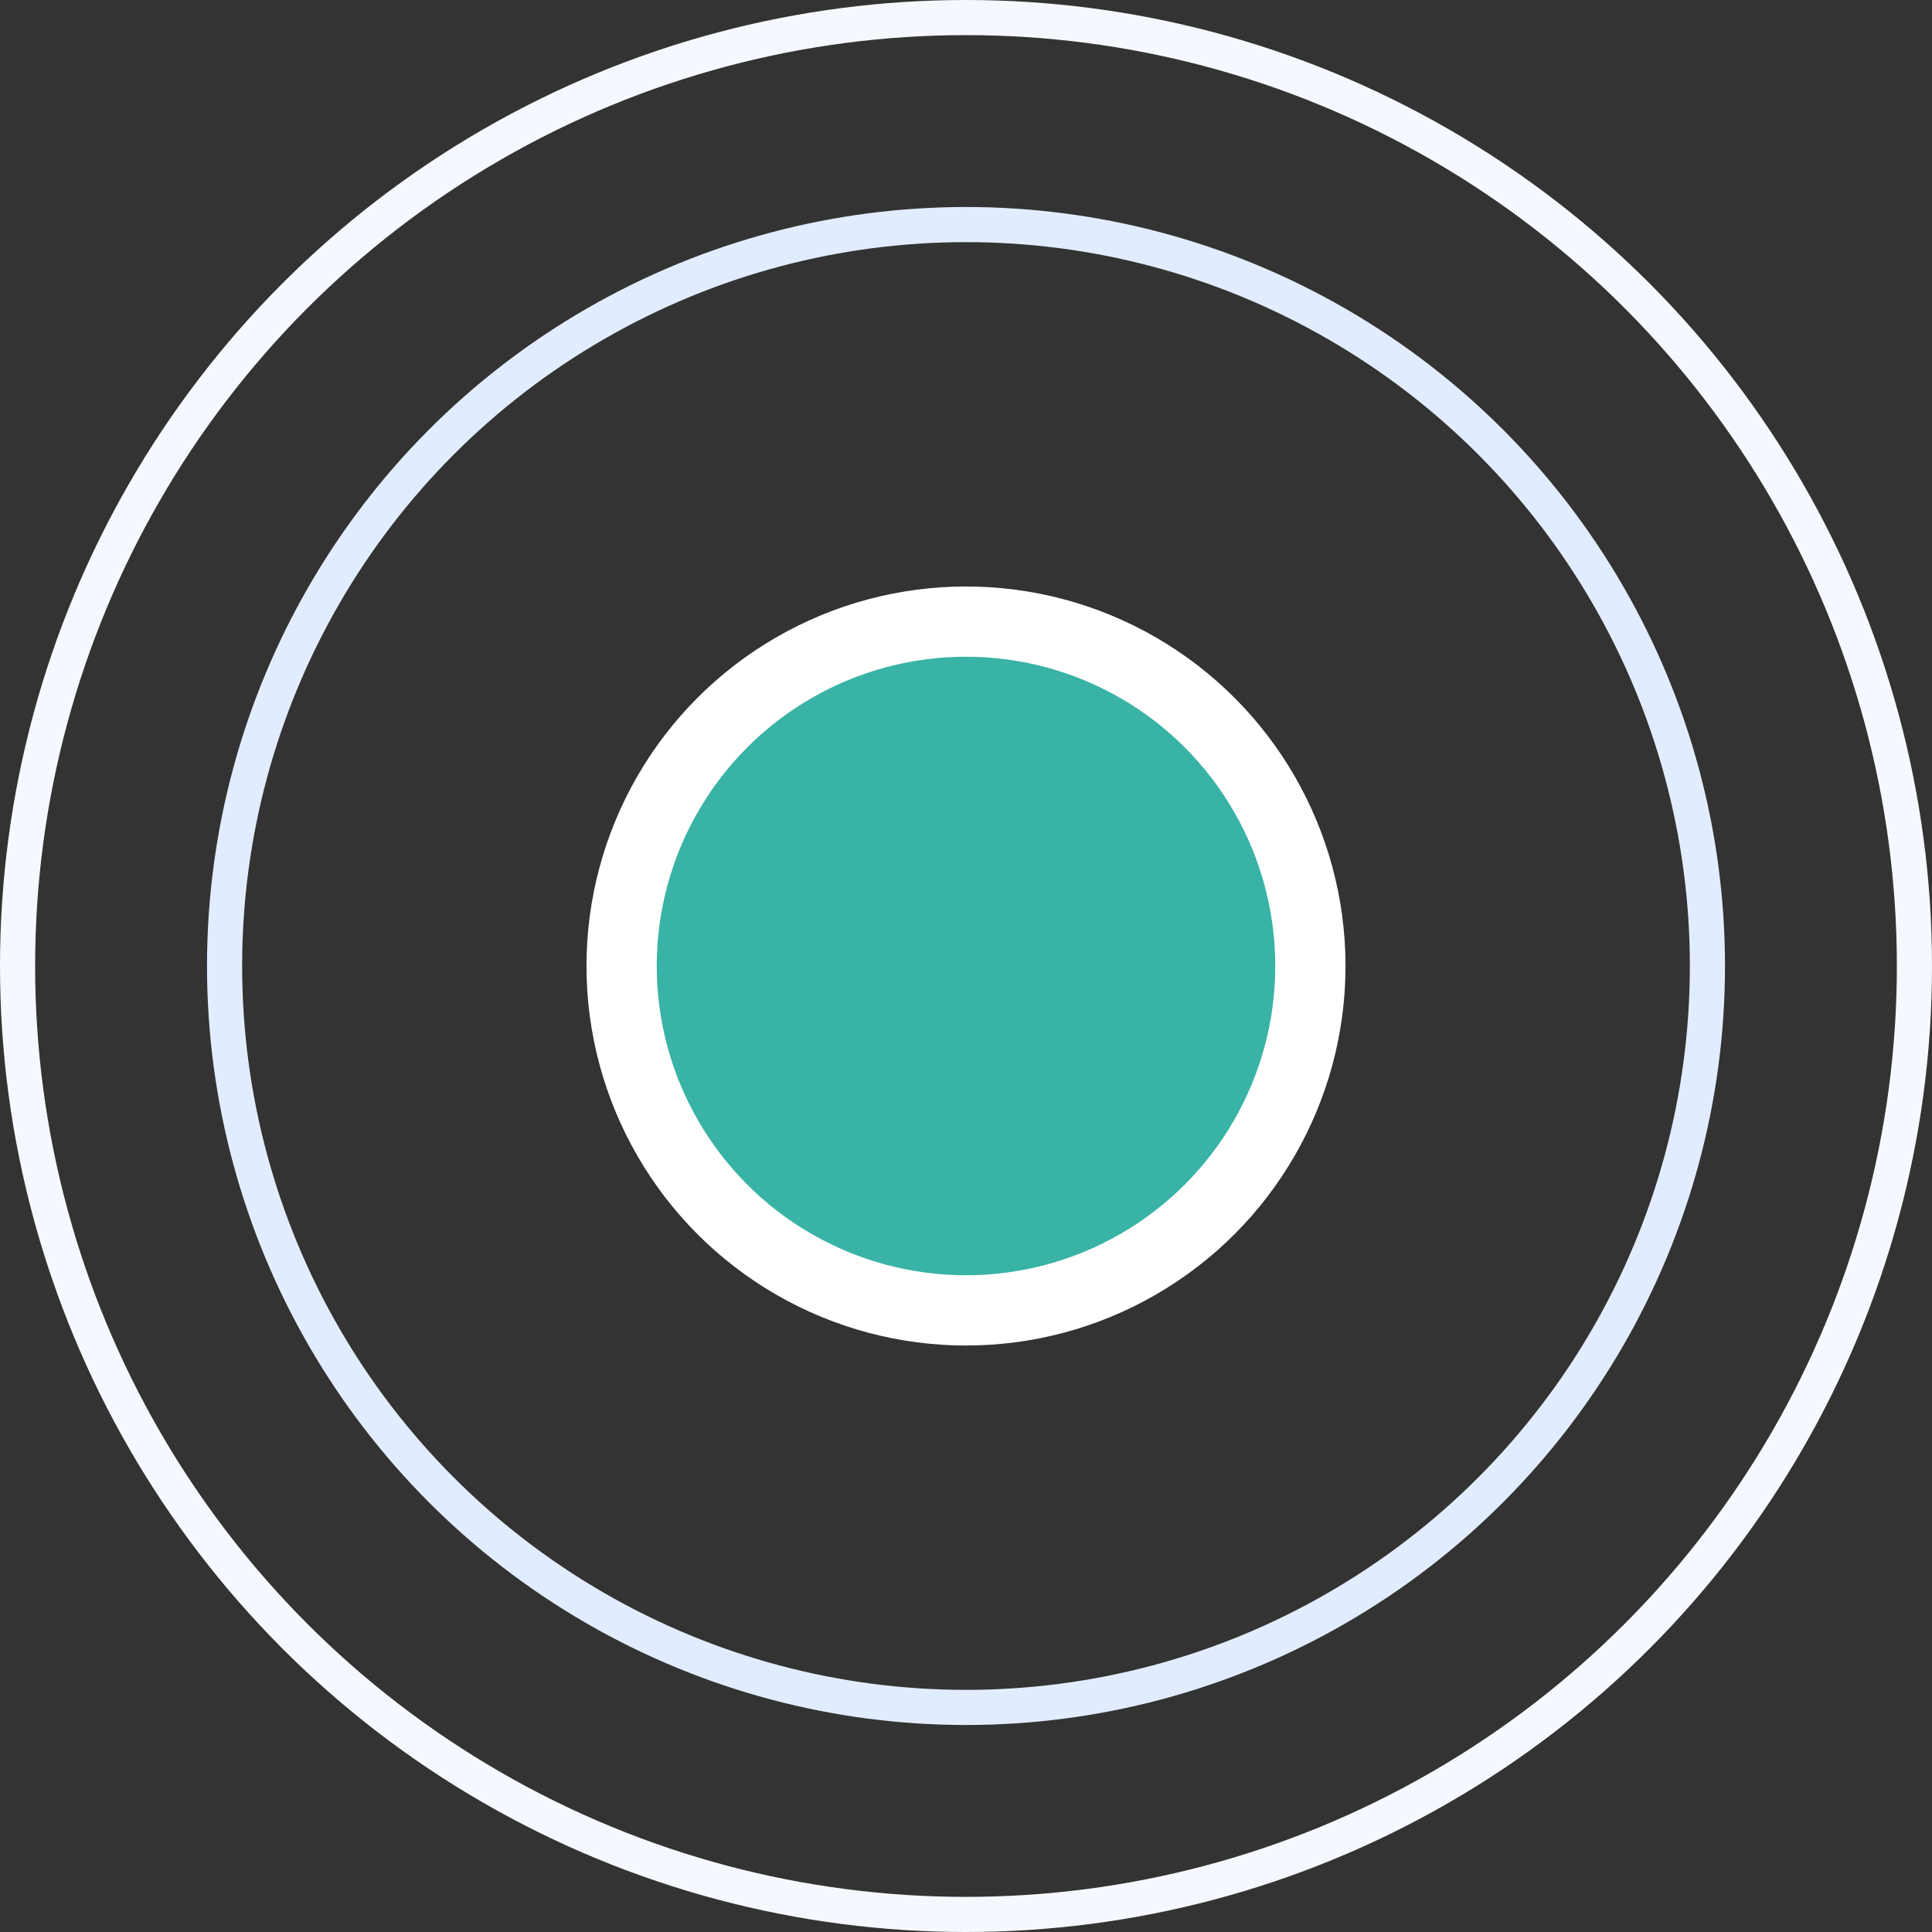
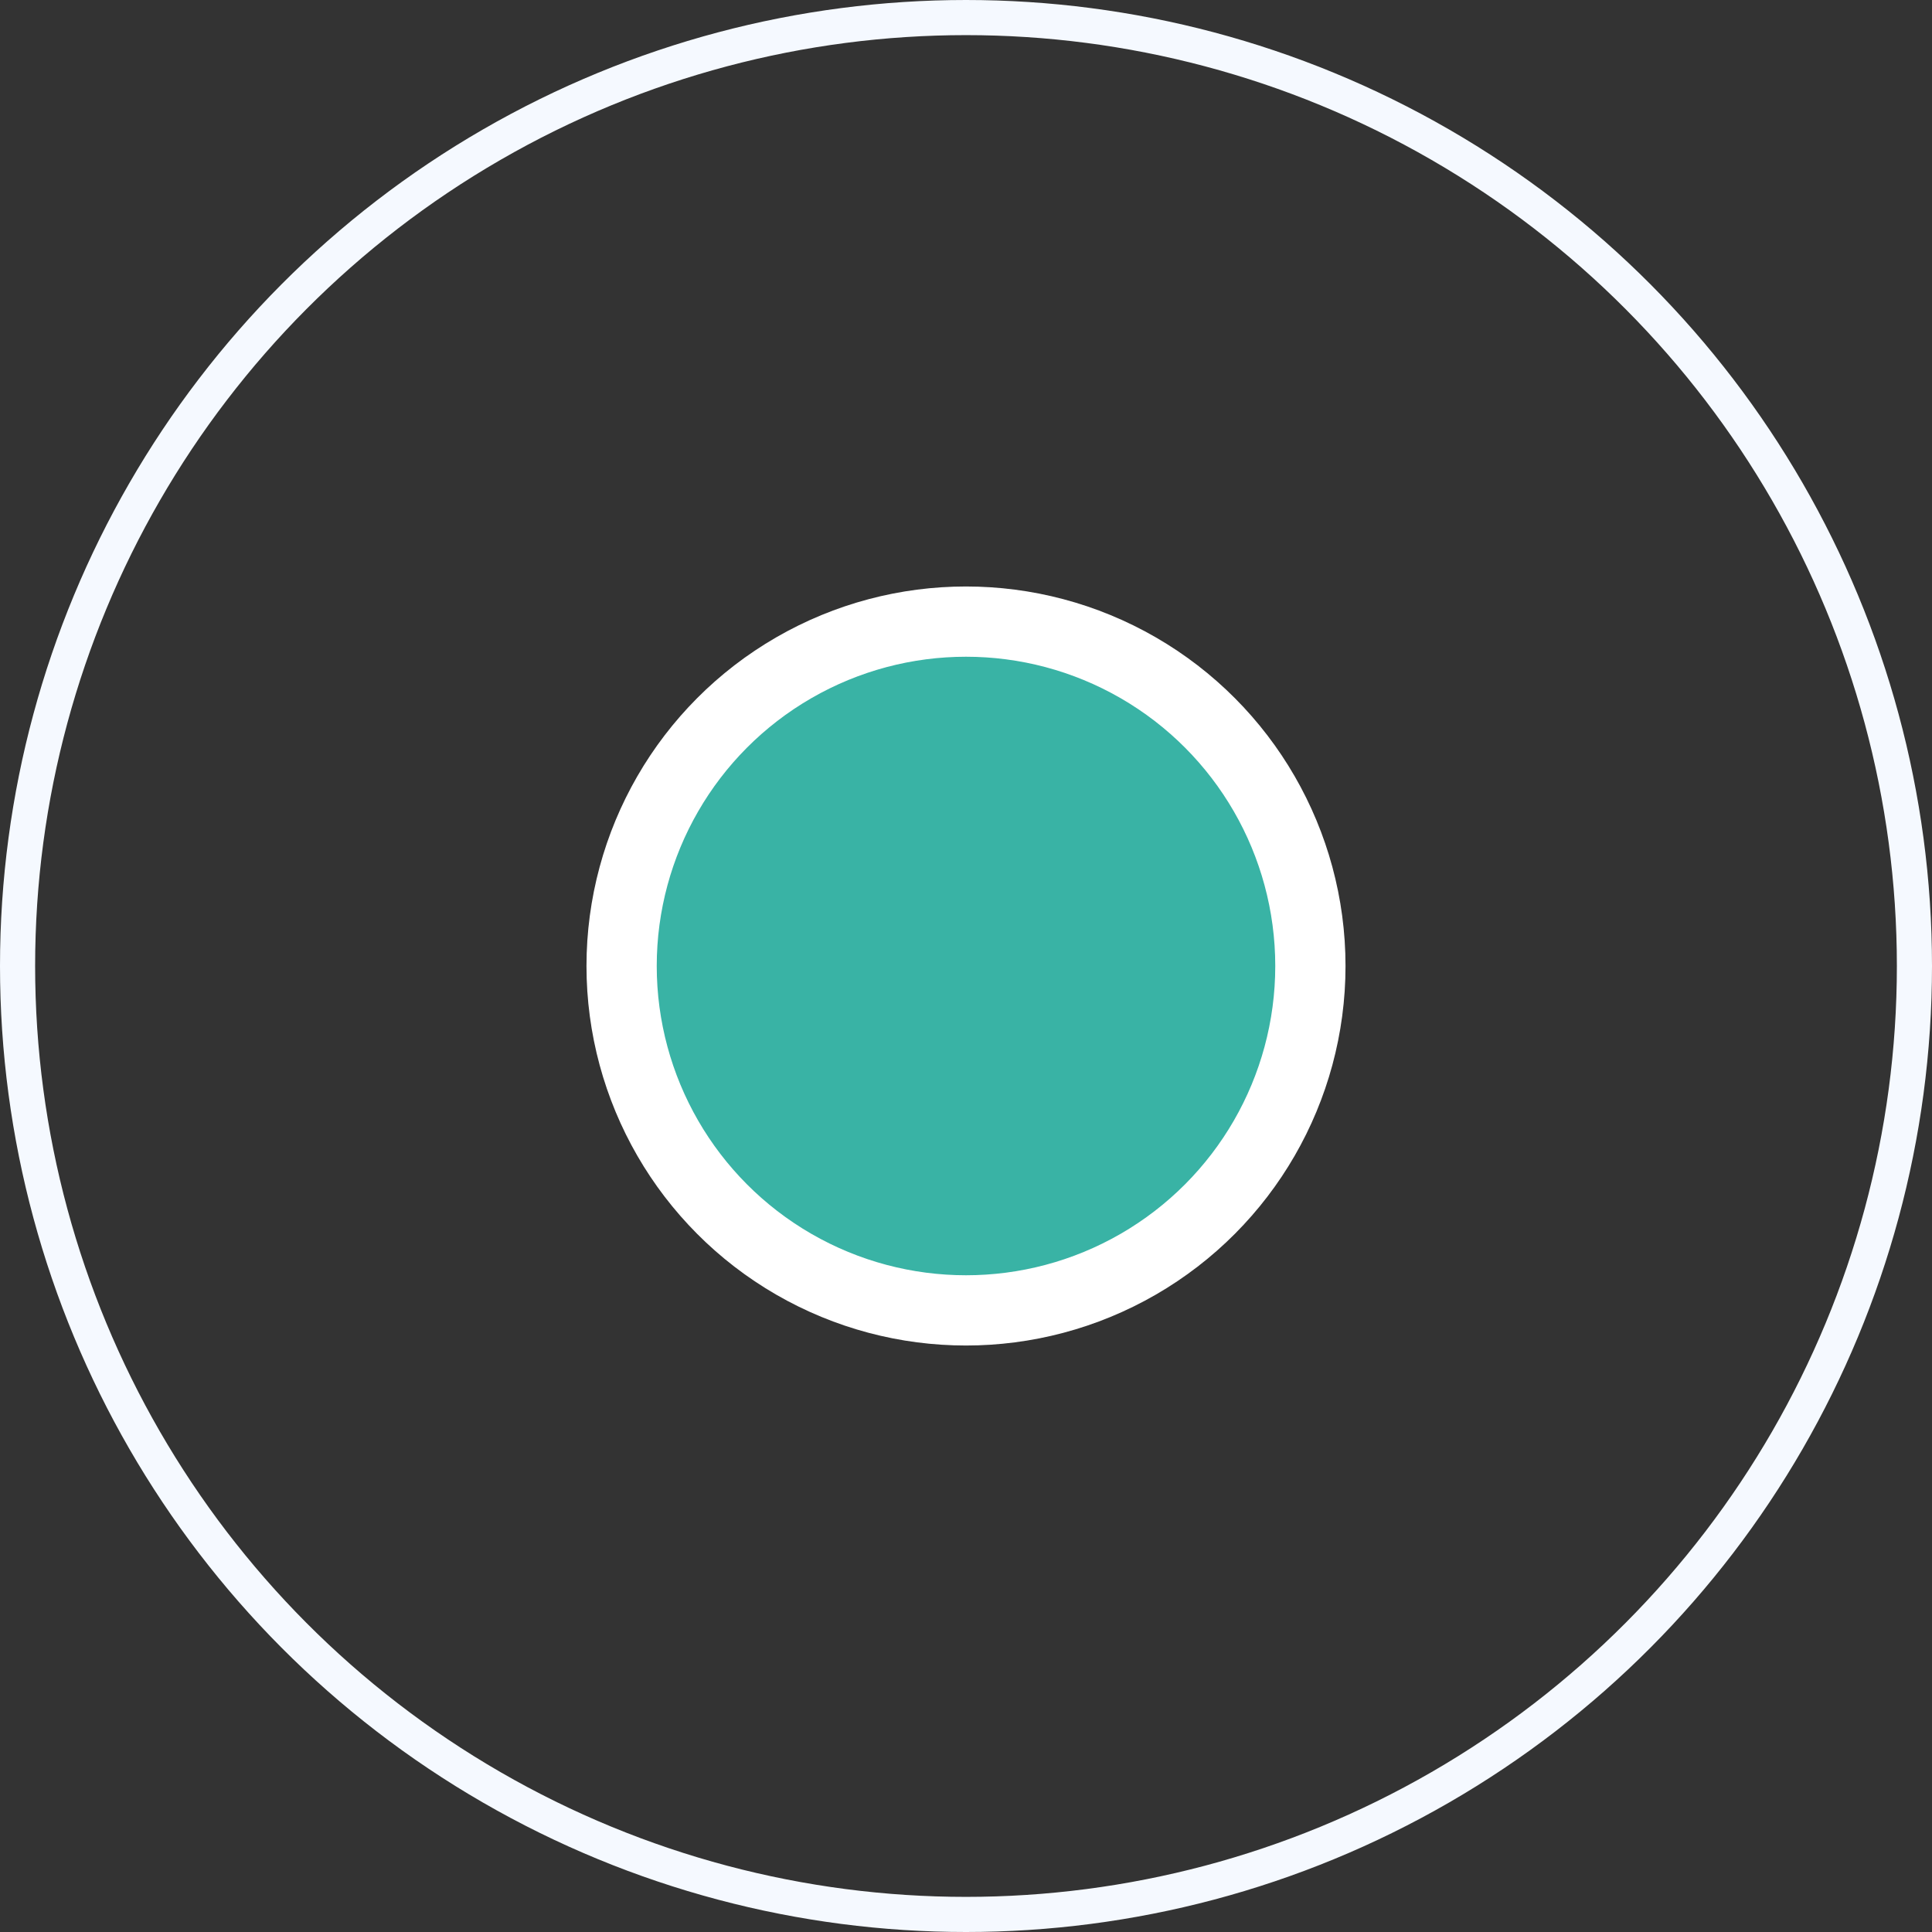
<svg xmlns="http://www.w3.org/2000/svg" width="55" height="55" viewBox="0 0 55 55" fill="none">
  <rect x="0" y="0" width="55" height="55" fill="#333333" stroke="none" />
  <circle cx="27.5" cy="27.5" r="9.804" fill="#39B3A5" stroke="white" stroke-width="2" />
-   <circle cx="27.5" cy="27.5" r="21.107" stroke="#E1EDFF" />
  <circle cx="27.5" cy="27.5" r="27" stroke="#F5F9FF" />
</svg>